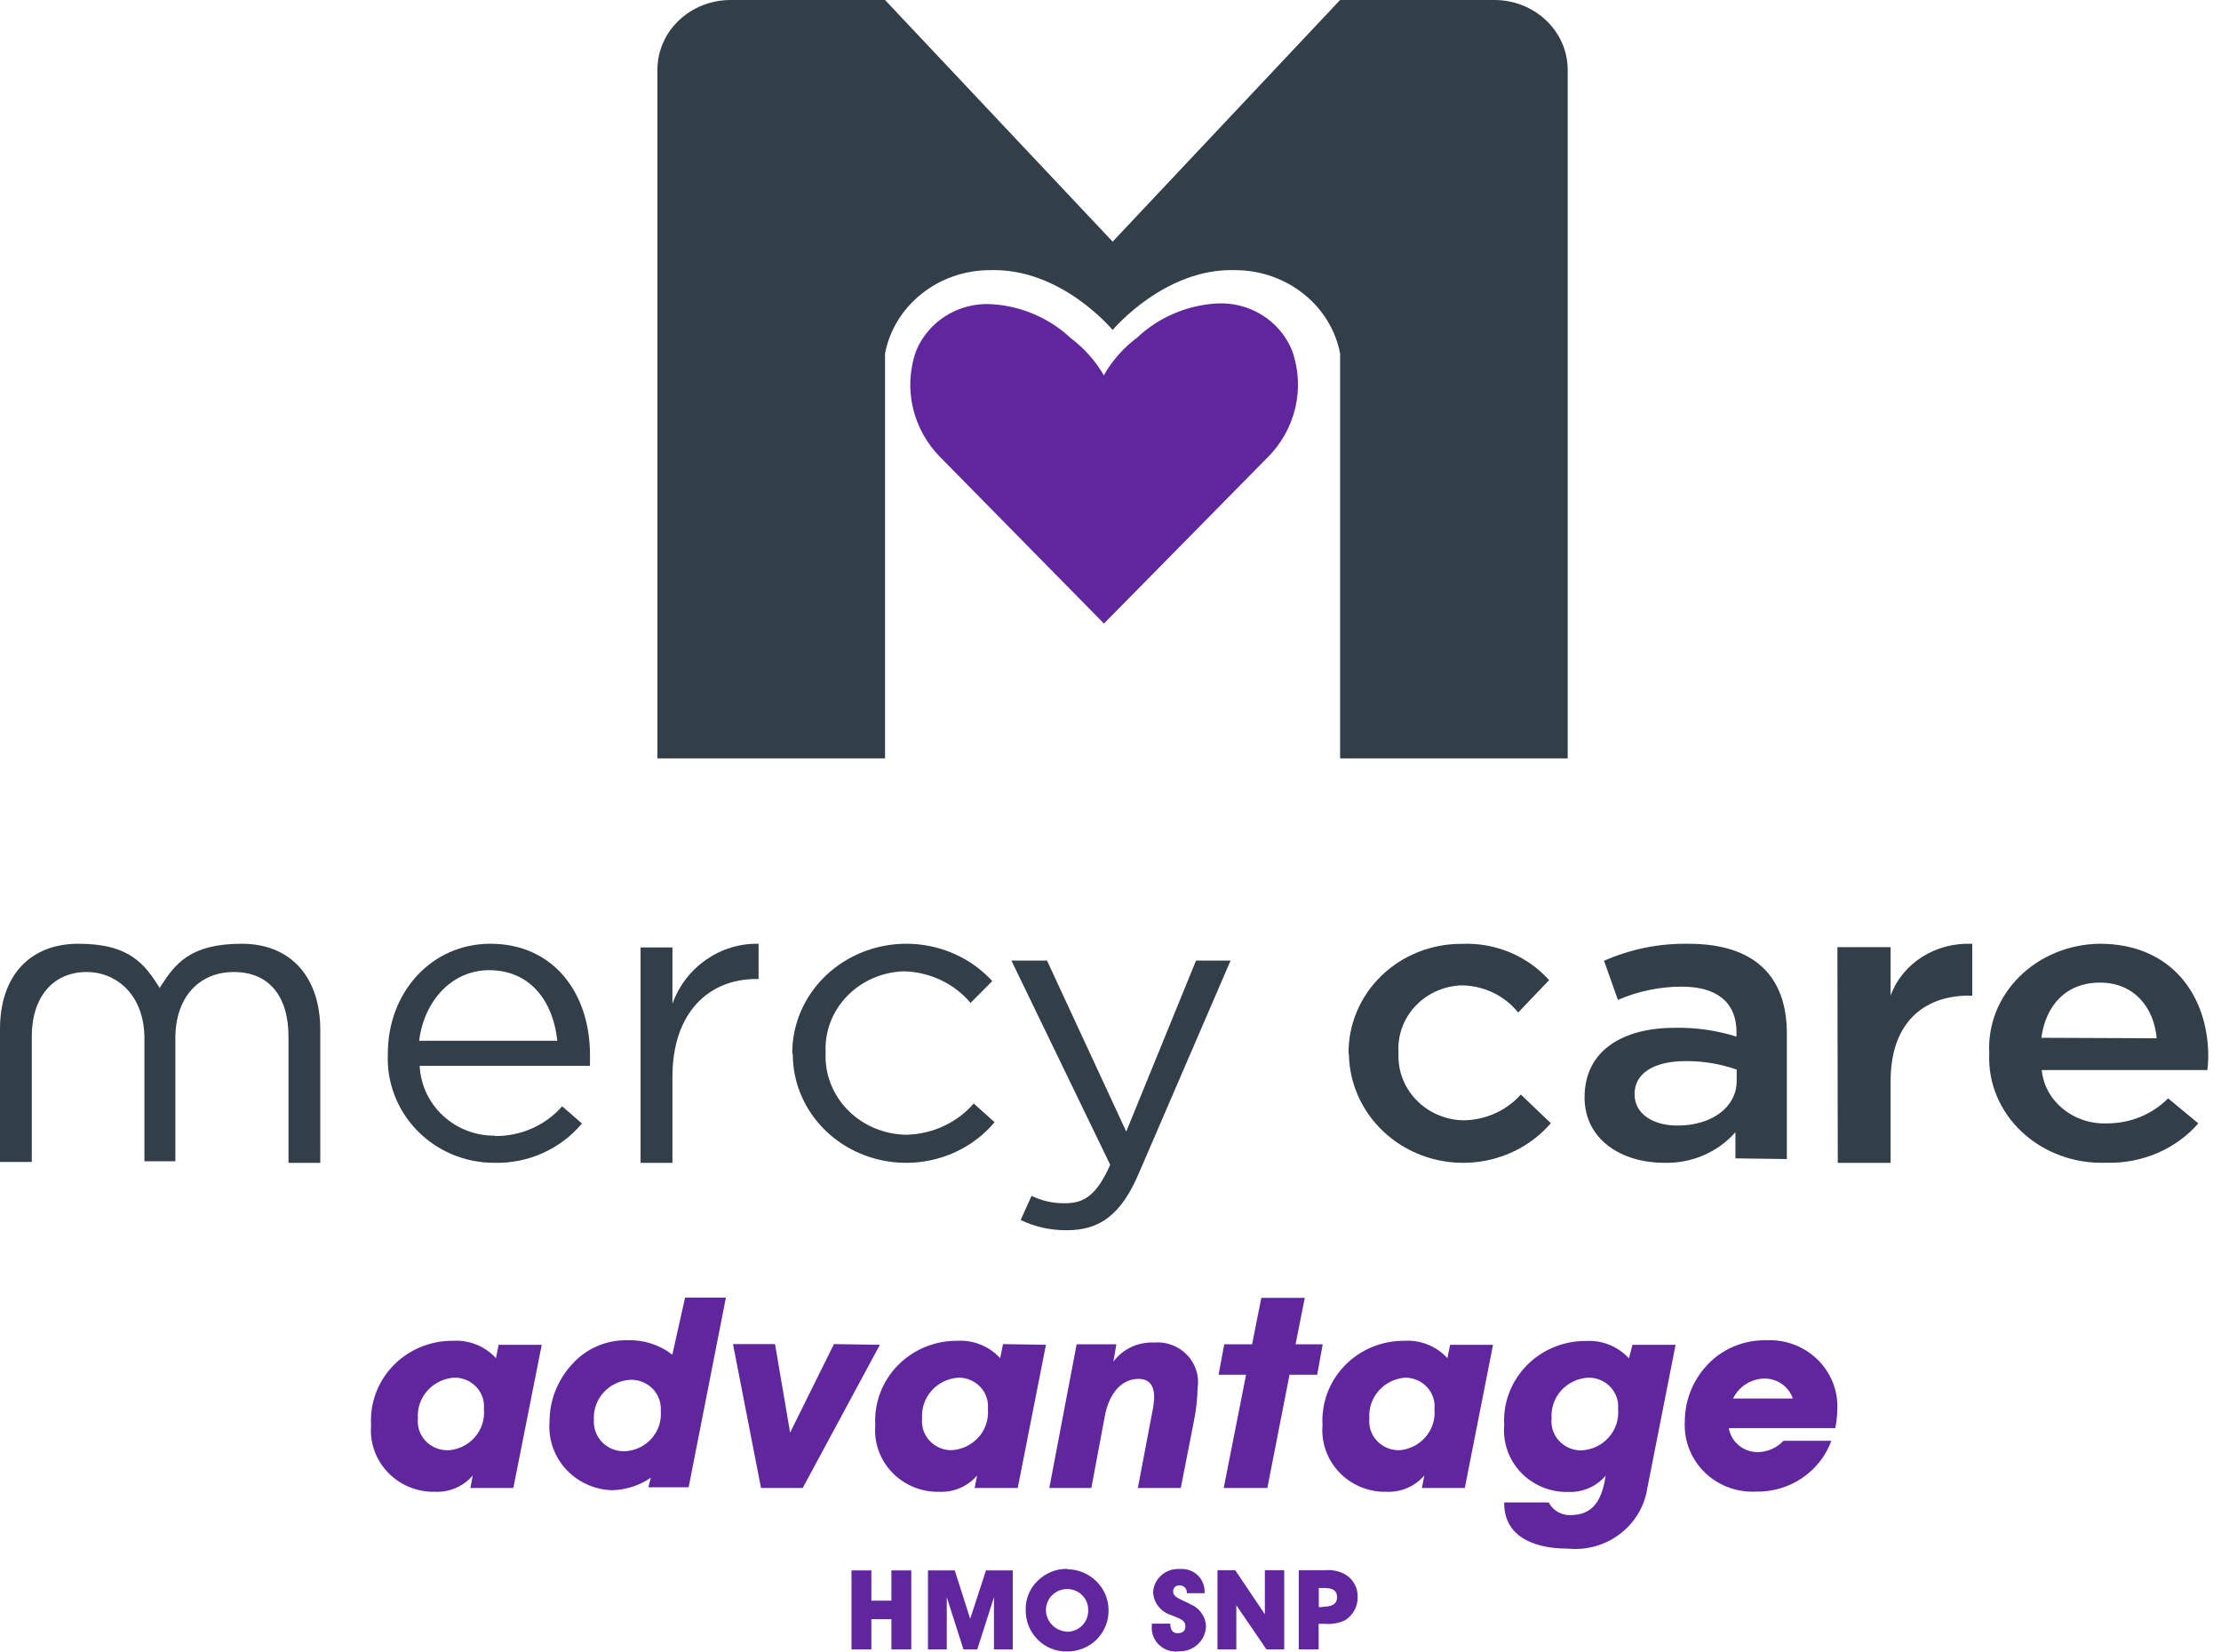
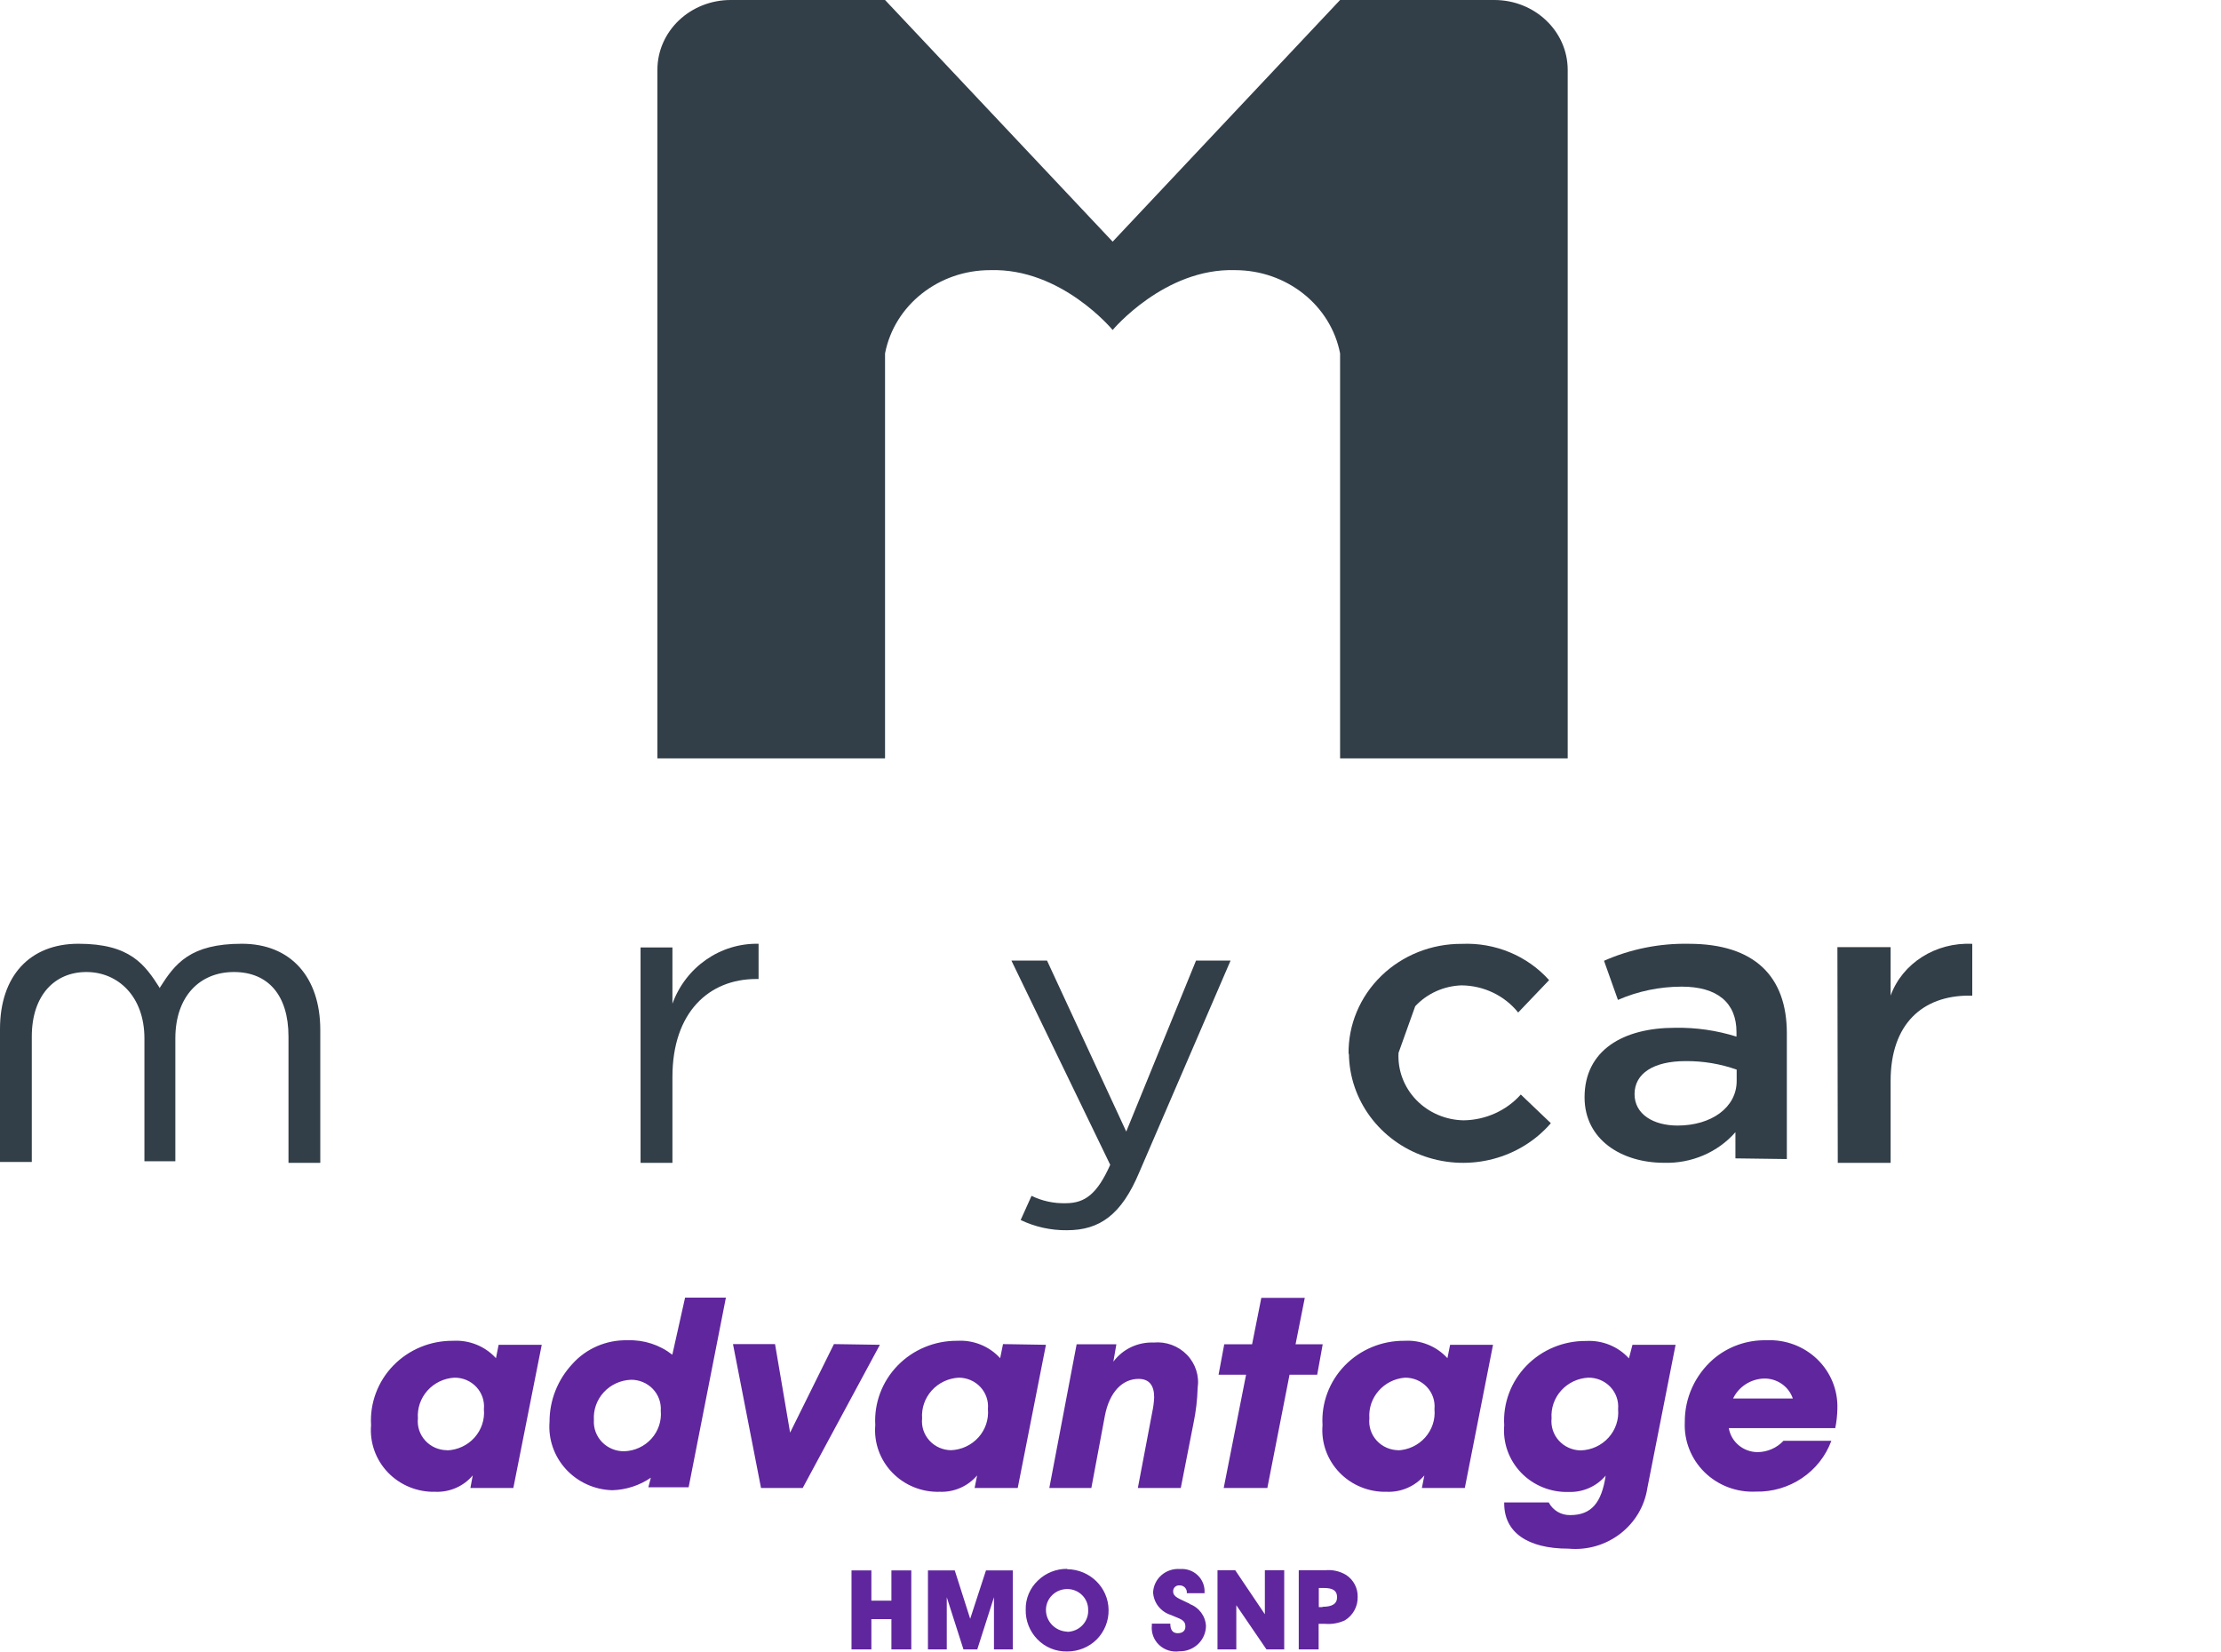
<svg xmlns="http://www.w3.org/2000/svg" width="121px" height="90px" viewBox="0 0 121 90" version="1.1">
  <title>Group 7</title>
  <g id="Page-1" stroke="none" stroke-width="1" fill="none" fill-rule="evenodd">
    <g id="MC-Member-LOB-Header-Footer-(1)" transform="translate(-239, -16)" fill-rule="nonzero">
      <g id="Logo" transform="translate(239, 16)">
-         <path d="M26.96,61.906 C28.366,61.925 29.709,61.332 30.628,60.288 L31.705,61.223 C30.537,62.619 28.78,63.409 26.941,63.366 C25.351,63.373 23.827,62.737 22.728,61.609 C21.629,60.48 21.051,58.957 21.13,57.397 C21.13,54.085 23.502,51.429 26.712,51.429 C30.161,51.429 32.143,54.123 32.143,57.491 C32.143,57.64 32.143,57.818 32.143,58.08 L22.863,58.08 C22.966,60.224 24.775,61.905 26.96,61.888 M30.361,56.714 C30.152,54.637 28.942,52.869 26.646,52.869 C24.645,52.869 23.111,54.506 22.835,56.714 L30.361,56.714 Z" id="Shape" fill="#323E48" />
        <path d="M34.898,51.631 L36.634,51.631 L36.634,54.695 C37.36,52.696 39.243,51.386 41.327,51.43 L41.327,53.35 L41.195,53.35 C38.642,53.35 36.634,55.146 36.634,58.69 L36.634,63.367 L34.898,63.367 L34.898,51.631 Z" id="Path" fill="#323E48" />
-         <path d="M43.163,57.44 L43.163,57.393 C43.157,54.911 44.76,52.686 47.187,51.811 C49.613,50.936 52.351,51.595 54.057,53.464 L52.875,54.652 C51.989,53.597 50.663,52.968 49.25,52.931 C48.067,52.965 46.948,53.453 46.145,54.285 C45.342,55.118 44.922,56.224 44.98,57.356 L44.98,57.356 C44.922,58.519 45.361,59.654 46.196,60.499 C47.031,61.345 48.191,61.828 49.406,61.837 C50.82,61.796 52.147,61.176 53.05,60.134 L54.184,61.154 C52.539,63.118 49.776,63.869 47.298,63.025 C44.821,62.182 43.174,59.929 43.193,57.412" id="Path" fill="#323E48" />
        <path d="M55.606,66.483 L56.198,65.166 C56.772,65.447 57.413,65.586 58.06,65.568 C59.117,65.568 59.777,65.056 60.485,63.475 L55.102,52.347 L57.042,52.347 L61.358,61.664 L65.159,52.347 L67.041,52.347 L62.066,63.886 C61.096,66.199 59.912,67.04 58.128,67.04 C57.252,67.05 56.386,66.859 55.606,66.483" id="Path" fill="#323E48" />
-         <path d="M73.47,57.429 L73.47,57.429 C73.449,55.84 74.091,54.309 75.251,53.182 C76.411,52.054 77.991,51.425 79.636,51.435 C81.452,51.354 83.206,52.083 84.395,53.411 L82.71,55.176 C81.969,54.251 80.829,53.705 79.617,53.696 C78.653,53.731 77.745,54.142 77.1,54.835 C76.454,55.528 76.127,56.444 76.192,57.374 L76.192,57.374 C76.14,58.322 76.49,59.25 77.161,59.944 C77.833,60.638 78.768,61.038 79.751,61.051 C80.945,61.031 82.074,60.52 82.853,59.645 L84.49,61.208 C82.82,63.14 80.082,63.863 77.627,63.02 C75.173,62.177 73.521,59.946 73.489,57.429" id="Path" fill="#323E48" />
+         <path d="M73.47,57.429 L73.47,57.429 C73.449,55.84 74.091,54.309 75.251,53.182 C76.411,52.054 77.991,51.425 79.636,51.435 C81.452,51.354 83.206,52.083 84.395,53.411 L82.71,55.176 C81.969,54.251 80.829,53.705 79.617,53.696 C78.653,53.731 77.745,54.142 77.1,54.835 L76.192,57.374 C76.14,58.322 76.49,59.25 77.161,59.944 C77.833,60.638 78.768,61.038 79.751,61.051 C80.945,61.031 82.074,60.52 82.853,59.645 L84.49,61.208 C82.82,63.14 80.082,63.863 77.627,63.02 C75.173,62.177 73.521,59.946 73.489,57.429" id="Path" fill="#323E48" />
        <path d="M94.546,63.124 L94.546,61.697 C93.588,62.794 92.152,63.41 90.655,63.365 C88.359,63.365 86.327,62.114 86.327,59.798 L86.327,59.798 C86.327,57.231 88.428,56.008 91.258,56.008 C92.394,55.988 93.525,56.151 94.604,56.49 L94.604,56.24 C94.604,54.637 93.554,53.766 91.618,53.766 C90.419,53.767 89.235,54.013 88.145,54.488 L87.387,52.357 C88.833,51.717 90.413,51.4 92.007,51.431 C95.596,51.431 97.347,53.219 97.347,56.304 L97.347,63.161 L94.546,63.124 Z M94.614,58.287 C93.724,57.973 92.781,57.816 91.832,57.824 C90.081,57.824 89.05,58.5 89.05,59.622 L89.05,59.622 C89.05,60.724 90.081,61.336 91.394,61.336 C93.233,61.336 94.614,60.354 94.614,58.908 L94.614,58.287 Z" id="Shape" fill="#323E48" />
        <path d="M100.102,51.613 L103.001,51.613 L103.001,54.255 C103.639,52.49 105.457,51.336 107.449,51.434 L107.449,54.255 L107.278,54.255 C104.752,54.255 103.001,55.788 103.001,58.901 L103.001,63.367 L100.122,63.367 L100.102,51.613 Z" id="Path" fill="#323E48" />
-         <path d="M108.375,57.433 L108.375,57.387 C108.292,55.848 108.886,54.343 110.02,53.219 C111.155,52.095 112.732,51.449 114.39,51.429 C118.334,51.429 120.306,54.288 120.306,57.579 C120.304,57.824 120.287,58.069 120.257,58.313 L111.235,58.313 C111.396,60.002 112.951,61.279 114.774,61.218 C116.047,61.224 117.262,60.728 118.117,59.853 L119.764,61.218 C118.541,62.626 116.68,63.42 114.735,63.363 C113.026,63.423 111.367,62.817 110.16,61.691 C108.952,60.565 108.305,59.021 108.375,57.433 M117.496,56.58 C117.348,54.893 116.263,53.546 114.41,53.546 C112.556,53.546 111.451,54.783 111.215,56.553 L117.496,56.58 Z" id="Shape" fill="#323E48" />
        <path d="M8.715,53.811 C9.534,52.519 10.353,51.429 13.176,51.429 C15.83,51.429 17.449,53.237 17.449,56.126 L17.449,63.367 L15.717,63.367 L15.717,56.489 C15.717,54.232 14.607,52.969 12.743,52.969 C10.88,52.969 9.553,54.298 9.553,56.585 L9.553,63.281 L7.868,63.281 L7.868,56.585 C7.868,54.298 6.428,52.969 4.706,52.969 C2.983,52.969 1.732,54.232 1.732,56.489 L1.732,63.32 L0,63.32 L0,56.078 C0,53.189 1.619,51.429 4.273,51.429 C7.096,51.429 7.896,52.567 8.715,53.858 L8.715,53.811 Z" id="Path" fill="#323E48" />
-         <path d="M60.153,20.424 C60.604,19.635 61.216,18.945 61.952,18.397 C63.121,17.296 64.652,16.637 66.273,16.538 C68.07,16.434 69.732,17.469 70.394,19.104 C71.121,21.152 70.589,23.425 69.024,24.961 L60.143,33.98 L51.273,24.961 C49.723,23.432 49.192,21.178 49.902,19.141 C50.565,17.506 52.227,16.471 54.023,16.575 C55.644,16.674 57.176,17.333 58.345,18.434 C59.077,18.986 59.688,19.675 60.143,20.461 L60.153,20.424 Z" id="Path" fill="#60269E" />
        <path d="M85.408,3.798 C85.403,1.703 83.62,0.005 81.42,0 L73.008,0 L60.617,13.169 L60.617,13.169 L48.217,0 L39.814,0 C38.755,-0.002 37.738,0.397 36.988,1.109 C36.238,1.822 35.816,2.789 35.816,3.798 L35.816,41.327 L48.217,41.327 L48.217,19.259 C48.727,16.626 51.14,14.717 53.951,14.721 C57.832,14.601 60.617,17.983 60.617,17.983 L60.617,17.983 C60.617,17.983 63.441,14.601 67.283,14.721 C70.09,14.721 72.498,16.629 73.008,19.259 L73.008,41.327 L85.408,41.327 L85.408,3.798 Z" id="Path" fill="#323E48" />
        <path d="M45.433,73.245 L43.045,78.07 L42.224,73.245 L39.933,73.245 L41.46,81.085 L43.732,81.085 L47.936,73.283 L45.433,73.245 Z M54.644,73.245 L54.489,74.013 C53.899,73.363 53.037,73.013 52.15,73.065 C50.924,73.055 49.748,73.544 48.902,74.415 C48.056,75.286 47.615,76.462 47.685,77.663 C47.604,78.616 47.943,79.558 48.615,80.251 C49.287,80.945 50.228,81.324 51.203,81.294 C51.984,81.321 52.733,80.992 53.233,80.402 L53.097,81.085 L55.446,81.085 L56.983,73.283 L54.644,73.245 Z M51.822,79.028 C51.369,79.025 50.939,78.835 50.638,78.505 C50.336,78.174 50.19,77.734 50.236,77.293 C50.197,76.739 50.385,76.193 50.759,75.776 C51.133,75.359 51.662,75.106 52.228,75.075 C52.677,75.073 53.106,75.257 53.41,75.582 C53.713,75.907 53.863,76.342 53.822,76.781 C53.873,77.345 53.686,77.905 53.304,78.33 C52.922,78.754 52.379,79.007 51.802,79.028 M36.628,73.824 C35.938,73.284 35.074,73.004 34.192,73.037 C33.04,73.007 31.934,73.483 31.176,74.335 C30.379,75.193 29.937,76.312 29.939,77.473 C29.862,78.42 30.185,79.356 30.832,80.062 C31.478,80.768 32.393,81.183 33.361,81.208 C34.113,81.186 34.842,80.948 35.458,80.526 L35.323,81.047 L37.517,81.047 L39.547,70.714 L37.323,70.714 L36.628,73.824 Z M34.018,79.085 C33.561,79.094 33.12,78.914 32.804,78.59 C32.488,78.265 32.326,77.826 32.355,77.378 C32.321,76.824 32.516,76.279 32.896,75.867 C33.276,75.455 33.809,75.211 34.376,75.189 C34.824,75.185 35.254,75.365 35.563,75.685 C35.871,76.005 36.029,76.437 35.999,76.876 C36.05,77.43 35.867,77.98 35.492,78.398 C35.118,78.815 34.585,79.064 34.018,79.085 M100.1,76.753 C100.131,75.745 99.731,74.77 98.997,74.064 C98.263,73.359 97.261,72.986 96.234,73.037 C95.17,73.012 94.135,73.381 93.335,74.07 C92.341,74.94 91.778,76.186 91.788,77.492 C91.738,78.512 92.129,79.506 92.865,80.228 C93.601,80.95 94.614,81.333 95.654,81.284 C97.491,81.326 99.149,80.211 99.772,78.516 L97.162,78.516 C96.802,78.902 96.294,79.125 95.761,79.132 C94.98,79.133 94.313,78.58 94.185,77.824 L99.984,77.824 C100.055,77.48 100.093,77.132 100.1,76.781 M94.417,76.212 C94.723,75.571 95.368,75.151 96.089,75.122 C96.805,75.103 97.449,75.546 97.674,76.212 L94.417,76.212 Z M27.02,74.013 C26.43,73.363 25.568,73.013 24.681,73.065 C23.454,73.053 22.276,73.54 21.429,74.412 C20.583,75.284 20.143,76.461 20.216,77.663 C20.136,78.614 20.473,79.555 21.142,80.248 C21.812,80.941 22.751,81.321 23.724,81.294 C24.505,81.322 25.256,80.993 25.754,80.402 L25.628,81.085 L27.967,81.085 L29.514,73.283 L27.165,73.283 L27.02,74.013 Z M24.353,79.028 C23.9,79.025 23.47,78.835 23.169,78.505 C22.867,78.174 22.721,77.734 22.767,77.293 C22.728,76.741 22.915,76.196 23.287,75.779 C23.659,75.362 24.185,75.109 24.749,75.075 C25.203,75.067 25.64,75.25 25.948,75.578 C26.256,75.906 26.407,76.347 26.363,76.791 C26.416,77.354 26.231,77.914 25.851,78.339 C25.471,78.764 24.929,79.016 24.353,79.037 M61.99,81.085 L64.329,81.085 L65.025,77.54 C65.155,76.915 65.229,76.281 65.247,75.644 C65.348,74.983 65.134,74.314 64.666,73.829 C64.197,73.344 63.528,73.097 62.85,73.16 C61.987,73.127 61.164,73.518 60.656,74.203 L60.82,73.255 L58.655,73.255 L57.167,81.085 L59.457,81.085 L60.192,77.16 C60.443,75.843 61.158,75.141 62.028,75.141 C62.599,75.141 62.879,75.483 62.879,76.146 C62.867,76.42 62.831,76.693 62.773,76.961 L61.99,81.085 Z M78.856,74.013 C78.265,73.363 77.403,73.013 76.517,73.065 C75.289,73.053 74.112,73.54 73.265,74.412 C72.418,75.284 71.979,76.461 72.051,77.663 C71.971,78.614 72.308,79.555 72.978,80.248 C73.648,80.941 74.587,81.321 75.56,81.294 C76.343,81.321 77.096,80.992 77.599,80.402 L77.464,81.085 L79.803,81.085 L81.34,73.283 L79.001,73.283 L78.856,74.013 Z M76.188,79.028 C75.736,79.025 75.306,78.835 75.004,78.505 C74.702,78.174 74.557,77.734 74.603,77.293 C74.52,76.159 75.381,75.171 76.536,75.075 C76.991,75.067 77.427,75.25 77.735,75.578 C78.043,75.906 78.194,76.347 78.15,76.791 C78.204,77.354 78.019,77.914 77.638,78.339 C77.258,78.764 76.716,79.016 76.14,79.037 M72.061,73.255 L70.582,73.255 L71.085,70.724 L68.717,70.724 L68.214,73.255 L66.697,73.255 L66.387,74.914 L67.886,74.914 L66.668,81.085 L69.045,81.085 L70.254,74.914 L71.761,74.914 L72.061,73.255 Z M88.744,74.023 C88.155,73.375 87.297,73.026 86.414,73.075 C85.187,73.062 84.009,73.55 83.162,74.422 C82.316,75.293 81.876,76.471 81.949,77.672 C81.868,78.626 82.207,79.567 82.878,80.261 C83.55,80.954 84.492,81.333 85.467,81.303 C86.242,81.327 86.984,80.998 87.477,80.412 C87.255,81.9 86.694,82.564 85.544,82.564 C85.051,82.574 84.595,82.305 84.375,81.872 L81.949,81.872 L81.949,81.929 C81.949,83.483 83.186,84.393 85.457,84.393 C87.556,84.582 89.44,83.13 89.749,81.085 L91.286,73.283 L88.937,73.283 L88.744,74.023 Z M86.086,79.037 C85.638,79.024 85.215,78.828 84.92,78.497 C84.625,78.167 84.484,77.73 84.529,77.293 C84.49,76.739 84.678,76.193 85.052,75.776 C85.426,75.359 85.955,75.106 86.52,75.075 C86.977,75.065 87.417,75.247 87.729,75.574 C88.041,75.902 88.195,76.344 88.154,76.791 C88.205,77.355 88.017,77.914 87.635,78.339 C87.254,78.764 86.711,79.016 86.134,79.037 M68.91,87.967 L67.296,85.569 L66.329,85.569 L66.329,89.882 L67.354,89.882 L67.354,87.474 L68.997,89.882 L69.964,89.882 L69.964,85.569 L68.91,85.569 L68.91,87.967 Z M58.143,85.493 C57.546,85.486 56.971,85.715 56.548,86.128 C56.107,86.543 55.865,87.121 55.881,87.721 C55.867,88.315 56.093,88.891 56.509,89.323 C56.931,89.765 57.525,90.01 58.143,89.996 C58.75,89.997 59.332,89.758 59.757,89.332 C60.179,88.899 60.409,88.32 60.395,87.721 C60.379,86.507 59.38,85.527 58.143,85.512 M58.143,88.915 C57.491,88.89 56.977,88.361 56.983,87.721 C56.986,87.419 57.11,87.131 57.329,86.919 C57.549,86.708 57.845,86.59 58.152,86.593 C58.455,86.595 58.744,86.715 58.956,86.927 C59.168,87.138 59.286,87.424 59.283,87.721 C59.302,88.03 59.19,88.334 58.975,88.561 C58.76,88.789 58.459,88.92 58.143,88.925 M73.337,85.825 C72.992,85.618 72.588,85.528 72.187,85.569 L70.756,85.569 L70.756,89.882 L71.839,89.882 L71.839,88.489 L72.187,88.489 C72.558,88.52 72.932,88.455 73.269,88.299 C73.716,88.024 73.981,87.537 73.965,87.019 C73.978,86.542 73.741,86.091 73.337,85.825 M72.051,87.578 L71.848,87.578 L71.848,86.536 L72.129,86.536 C72.612,86.536 72.844,86.678 72.844,87.038 C72.844,87.398 72.583,87.56 72.051,87.56 M52.856,88.214 L52.015,85.578 L50.555,85.578 L50.555,89.882 L51.58,89.882 L51.58,87.038 L52.489,89.882 L53.242,89.882 L54.151,87.038 L54.151,89.882 L55.176,89.882 L55.176,85.578 L53.716,85.578 L52.856,88.214 Z M64.802,87.389 C64.232,87.104 63.913,87.038 63.913,86.716 C63.91,86.628 63.945,86.543 64.01,86.481 C64.074,86.42 64.162,86.388 64.251,86.394 C64.366,86.387 64.478,86.431 64.556,86.513 C64.635,86.596 64.672,86.708 64.657,86.82 L65.624,86.82 L65.624,86.773 C65.642,86.424 65.505,86.085 65.25,85.841 C64.995,85.598 64.645,85.475 64.29,85.502 C63.922,85.474 63.558,85.593 63.281,85.832 C63.004,86.072 62.838,86.411 62.821,86.773 C62.85,87.341 63.235,87.832 63.787,88.005 C64.271,88.223 64.58,88.252 64.58,88.64 C64.58,88.868 64.425,89 64.164,89 C63.903,89 63.758,88.839 63.758,88.479 L63.758,88.479 L62.753,88.479 L62.753,88.574 C62.71,88.97 62.856,89.364 63.149,89.64 C63.442,89.916 63.849,90.044 64.251,89.986 C64.63,89.994 64.996,89.853 65.268,89.595 C65.54,89.337 65.696,88.983 65.701,88.612 C65.678,88.072 65.328,87.598 64.812,87.408 M48.564,87.228 L47.472,87.228 L47.472,85.578 L46.39,85.578 L46.39,89.882 L47.472,89.882 L47.472,88.233 L48.564,88.233 L48.564,89.882 L49.647,89.882 L49.647,85.578 L48.564,85.578 L48.564,87.228 Z" id="Shape" fill="#60269E" />
      </g>
    </g>
  </g>
</svg>